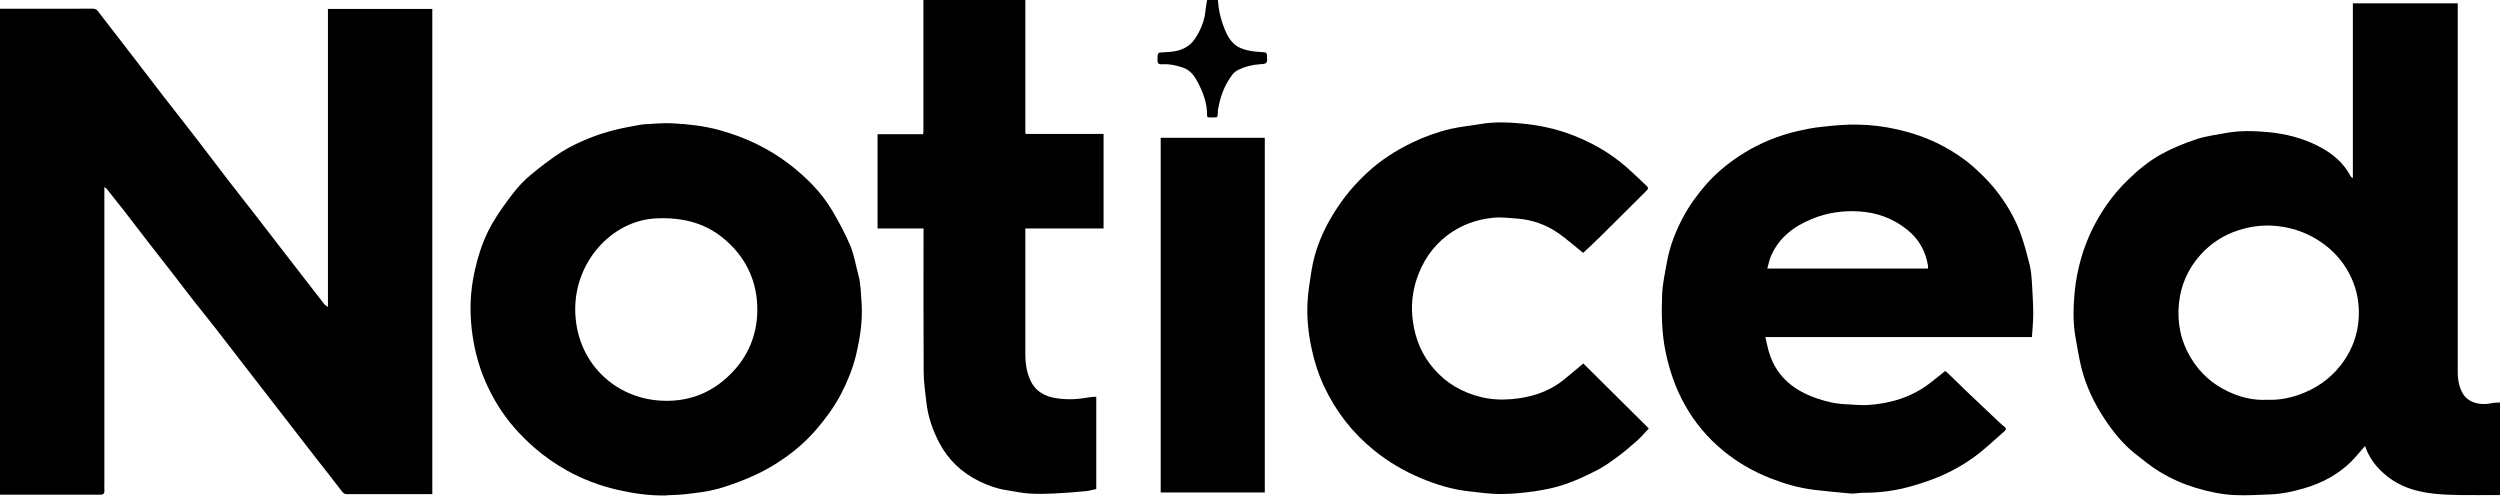
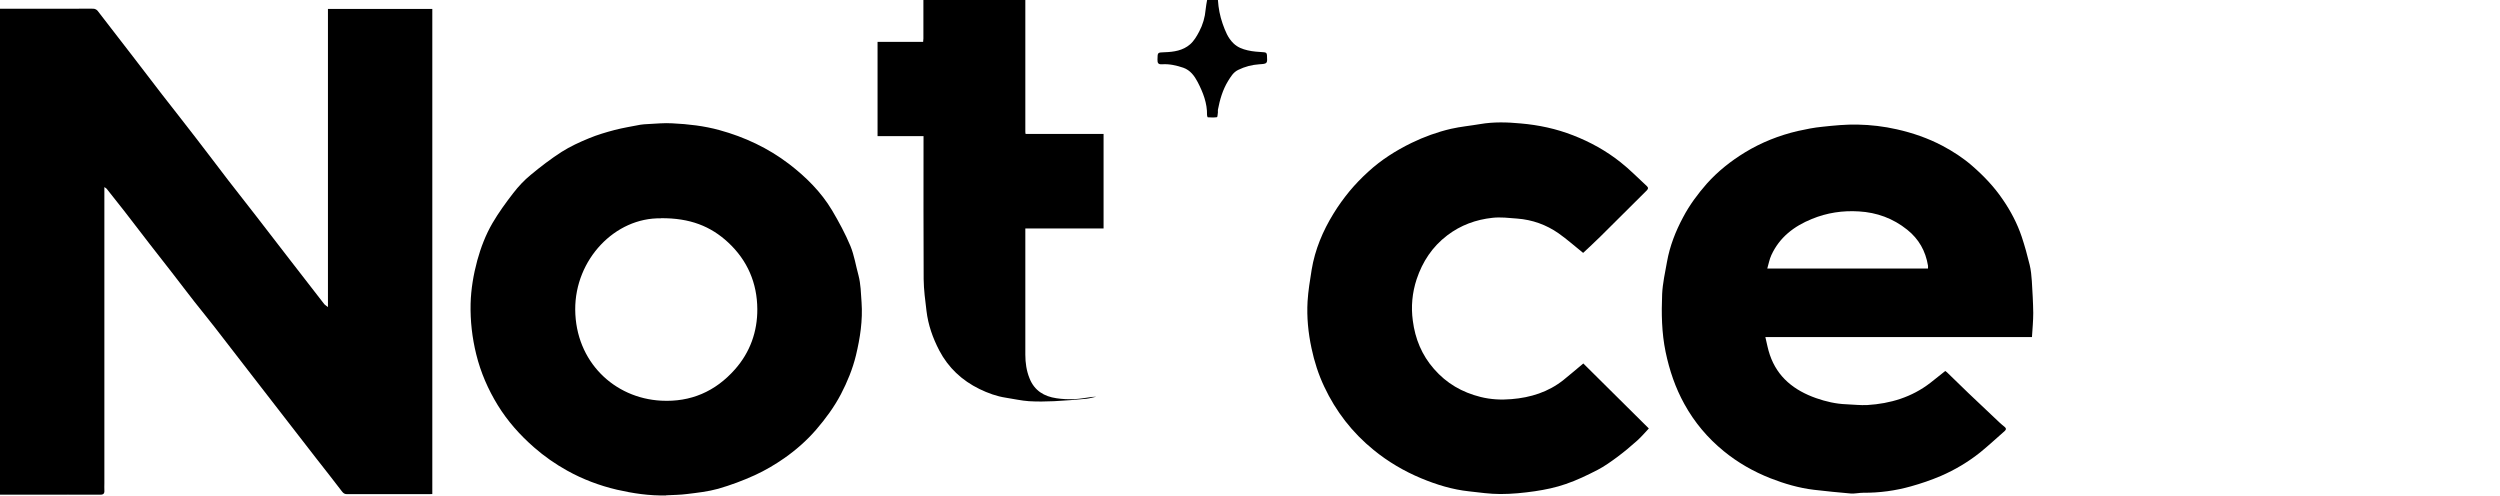
<svg xmlns="http://www.w3.org/2000/svg" id="Layer_2" data-name="Layer 2" width="195.23" height="38.7" viewBox="0 0 195.23 38.7">
  <defs>
    <style> .cls-1 { stroke-width: 0px; } </style>
  </defs>
  <g id="Layer_1-2" data-name="Layer 1">
    <path class="cls-1" d="m0,.68c2.03,0,4.06,0,6.08,0,.4,0,.81-.01,1.21,0,.11,0,.26.07.33.16.93,1.2,1.86,2.4,2.78,3.6.75.97,1.49,1.95,2.24,2.92.87,1.12,1.75,2.23,2.61,3.35.86,1.11,1.71,2.24,2.56,3.35.72.93,1.44,1.84,2.16,2.77.88,1.14,1.76,2.28,2.64,3.42.9,1.17,1.81,2.34,2.72,3.51.06.07.15.11.28.22V.7h8.15v37.88c-.1,0-.19.01-.28.01-2.12,0-4.24,0-6.37,0-.19,0-.29-.06-.41-.22-.66-.87-1.33-1.71-2-2.57-.75-.96-1.5-1.93-2.24-2.89-.95-1.23-1.9-2.45-2.85-3.68-.94-1.22-1.88-2.44-2.83-3.66-.52-.67-1.06-1.33-1.59-2-.59-.75-1.16-1.51-1.75-2.27-.58-.74-1.16-1.48-1.74-2.23-.67-.87-1.34-1.74-2.01-2.61-.45-.58-.91-1.15-1.36-1.72-.03-.04-.08-.06-.18-.13,0,.55,0,1.04,0,1.53,0,7.2,0,14.41,0,21.61,0,.18-.01.36,0,.53.02.26-.07.36-.35.35-1.66-.01-3.32,0-4.99,0H0V.68Z" />
-     <path class="cls-1" d="m80.07,0c0,2.58,0,5.16,0,7.74,0,.83,0,1.67,0,2.5,0,.06,0,.13.02.22h6.09v7.38h-6.11v.32c0,3.18,0,6.36,0,9.54,0,.63.09,1.26.33,1.85.38.96,1.14,1.41,2.1,1.55.46.07.93.09,1.39.07.46-.02.92-.11,1.37-.17.11-.01.22-.01.35-.02v7.21c-.25.05-.51.13-.77.16-.84.08-1.69.15-2.53.19-.65.03-1.31.04-1.96,0-.6-.04-1.19-.18-1.79-.27-.73-.11-1.41-.36-2.07-.68-1.37-.67-2.43-1.66-3.14-3.01-.51-.98-.87-2-1-3.1-.1-.82-.21-1.64-.22-2.47-.02-3.6-.01-7.2-.01-10.81v-.36h-3.59v-7.36h3.56c0-.1.02-.18.02-.25,0-3.37,0-6.73,0-10.1,0-.05,0-.09,0-.14,2.65,0,5.3,0,7.94,0Z" />
+     <path class="cls-1" d="m80.07,0c0,2.58,0,5.16,0,7.74,0,.83,0,1.67,0,2.5,0,.06,0,.13.02.22h6.09v7.38h-6.11v.32c0,3.18,0,6.36,0,9.54,0,.63.09,1.26.33,1.85.38.96,1.14,1.41,2.1,1.55.46.07.93.09,1.39.07.46-.02.92-.11,1.37-.17.11-.01.22-.01.35-.02c-.25.05-.51.13-.77.16-.84.08-1.69.15-2.53.19-.65.03-1.31.04-1.96,0-.6-.04-1.19-.18-1.79-.27-.73-.11-1.41-.36-2.07-.68-1.37-.67-2.43-1.66-3.14-3.01-.51-.98-.87-2-1-3.1-.1-.82-.21-1.64-.22-2.47-.02-3.6-.01-7.2-.01-10.81v-.36h-3.59v-7.36h3.56c0-.1.02-.18.02-.25,0-3.37,0-6.73,0-10.1,0-.05,0-.09,0-.14,2.65,0,5.3,0,7.94,0Z" />
    <path class="cls-1" d="m95.11,0c.04.64.16,1.26.37,1.86.2.55.4,1.1.85,1.53.32.31.71.45,1.1.54.41.1.84.12,1.27.15.16.01.23.06.24.23.04.66.04.67-.6.71-.58.04-1.12.18-1.65.44-.39.19-.58.54-.79.87-.42.69-.64,1.45-.79,2.24-.01.06,0,.13,0,.2-.02.13-.03.37-.07.38-.24.04-.48.02-.72.01-.02,0-.06-.11-.06-.17.02-.93-.31-1.77-.73-2.58-.25-.48-.58-.93-1.12-1.12-.53-.18-1.09-.31-1.66-.27-.29.02-.37-.09-.36-.37.01-.56,0-.55.54-.57.73-.02,1.45-.13,2.01-.62.3-.26.52-.64.71-1,.28-.53.45-1.11.5-1.71.02-.26.08-.51.12-.77.28,0,.56,0,.85,0Z" />
-     <path class="cls-1" d="m195.23,31.42v7.24h-.3c-.91,0-1.82.01-2.73,0-.72-.01-1.44-.03-2.15-.11-1.14-.13-2.24-.41-3.21-1.05-.98-.66-1.75-1.5-2.15-2.67-.28.32-.54.63-.81.93-1.1,1.21-2.48,1.96-4.04,2.4-.84.24-1.69.42-2.56.45-.93.03-1.87.1-2.8.05-1.03-.05-2.04-.27-3.03-.57-.98-.3-1.91-.71-2.78-1.24-.69-.42-1.33-.94-1.96-1.44-.95-.76-1.7-1.7-2.37-2.71-.82-1.24-1.45-2.57-1.81-4.02-.19-.79-.32-1.59-.46-2.39-.2-1.14-.16-2.3-.06-3.44.17-1.76.64-3.46,1.43-5.05.69-1.37,1.56-2.6,2.66-3.68.82-.81,1.7-1.54,2.7-2.09.86-.47,1.79-.85,2.73-1.16.75-.25,1.55-.34,2.33-.49,1.09-.2,2.19-.16,3.27-.06,1.35.12,2.67.46,3.89,1.08,1.07.54,1.98,1.28,2.55,2.37.03.05.07.1.17.13V.26h8.19v.28c0,9.51,0,19.02,0,28.53,0,.63.12,1.25.47,1.78.16.24.44.44.72.55.47.18.98.19,1.48.08.2-.04.41-.03.65-.05Zm-18.19-.2c.84.03,1.64-.1,2.42-.37,1.34-.46,2.47-1.22,3.34-2.34,1.01-1.31,1.48-2.8,1.4-4.45-.06-1.14-.4-2.19-1.01-3.16-.58-.92-1.34-1.64-2.27-2.21-1.08-.66-2.27-1.01-3.53-1.07-.88-.04-1.74.09-2.58.36-1.16.37-2.15,1.01-2.97,1.92-.97,1.08-1.53,2.34-1.68,3.78-.16,1.54.14,2.98.96,4.32.7,1.14,1.64,1.98,2.83,2.55.97.47,2.01.73,3.09.67Z" />
    <path class="cls-1" d="m137.86,26.32c.12.5.2.96.35,1.39.6,1.76,1.91,2.78,3.61,3.38.77.27,1.55.45,2.36.48.55.02,1.1.09,1.65.06,1.79-.11,3.46-.61,4.91-1.73.39-.3.76-.61,1.17-.93.03.03.09.06.13.1.56.54,1.12,1.09,1.68,1.63.8.76,1.6,1.52,2.41,2.28.13.13.28.24.42.36.13.11.13.2,0,.32-.63.55-1.24,1.12-1.89,1.65-.95.76-1.99,1.38-3.1,1.86-.75.32-1.54.59-2.33.81-1.21.34-2.45.51-3.72.5-.32,0-.65.08-.97.06-.96-.08-1.92-.18-2.88-.29-1.17-.14-2.3-.47-3.4-.9-1.32-.52-2.55-1.22-3.65-2.12-1.26-1.03-2.28-2.24-3.07-3.67-.71-1.28-1.17-2.64-1.47-4.08-.31-1.5-.33-3-.27-4.51.04-.85.23-1.69.38-2.53.22-1.23.67-2.38,1.26-3.48.5-.95,1.14-1.81,1.85-2.62.87-.97,1.87-1.76,2.98-2.44,1.28-.78,2.67-1.33,4.13-1.67.63-.14,1.27-.27,1.91-.33.92-.1,1.84-.19,2.76-.17,1.03.02,2.05.14,3.06.37,1.24.28,2.43.69,3.55,1.28.83.44,1.62.95,2.33,1.57.9.78,1.72,1.64,2.39,2.63.62.9,1.13,1.87,1.48,2.91.24.72.44,1.45.62,2.19.1.41.14.84.17,1.27.05.83.1,1.66.11,2.49,0,.62-.06,1.24-.1,1.88h-20.81Zm12.7-5.35c0-.09.01-.16,0-.23-.19-1.14-.71-2.07-1.62-2.8-1.11-.89-2.38-1.35-3.77-1.43-1.26-.08-2.49.1-3.68.59-1.4.57-2.52,1.43-3.16,2.82-.15.32-.21.68-.32,1.05h12.56Z" />
    <path class="cls-1" d="m52.02,38.69c-1.31.03-2.59-.16-3.85-.45-1.36-.32-2.66-.81-3.88-1.49-.92-.51-1.78-1.11-2.58-1.81-1.11-.97-2.07-2.05-2.84-3.3-.76-1.24-1.33-2.55-1.68-3.97-.32-1.3-.47-2.61-.44-3.95.03-1.14.22-2.27.52-3.38.28-1.02.66-2.01,1.19-2.92.48-.82,1.04-1.59,1.62-2.34.4-.52.86-1.01,1.36-1.42.77-.64,1.58-1.26,2.42-1.8.66-.42,1.4-.76,2.13-1.06.65-.27,1.33-.47,2.01-.65.66-.17,1.34-.28,2.01-.41.18-.03.37-.04.56-.05.64-.03,1.29-.1,1.93-.06,1.24.06,2.48.2,3.68.53,1.97.54,3.8,1.4,5.43,2.64,1.33,1.02,2.51,2.19,3.37,3.63.53.9,1.03,1.82,1.43,2.78.3.73.42,1.53.63,2.29.18.69.19,1.39.24,2.1.1,1.42-.11,2.79-.44,4.16-.26,1.06-.67,2.06-1.17,3.02-.53,1.01-1.2,1.92-1.95,2.79-.73.84-1.56,1.57-2.46,2.2-.73.51-1.51.97-2.32,1.34-.92.42-1.89.78-2.86,1.06-.79.22-1.62.31-2.44.41-.53.07-1.08.07-1.62.1Zm-.41-21.64c-3.57-.07-6.71,3.2-6.69,7.13.03,4.06,3.04,6.92,6.72,7.11,2.29.12,4.22-.71,5.75-2.44,1.19-1.34,1.76-2.96,1.75-4.71-.01-2.02-.76-3.8-2.28-5.21-1.36-1.26-2.97-1.91-5.26-1.89Z" />
    <path class="cls-1" d="m123.65,28.39c1.67,1.65,3.37,3.34,5.11,5.07-.28.3-.57.64-.89.93-.51.46-1.04.9-1.59,1.31-.49.36-.99.72-1.53,1-.8.41-1.62.81-2.48,1.1-.77.27-1.59.44-2.4.56-.89.13-1.8.22-2.7.22-.82,0-1.63-.12-2.45-.21-1.3-.14-2.54-.52-3.74-1.02-1.34-.56-2.58-1.29-3.71-2.21-1.67-1.36-2.95-3.01-3.86-4.95-.45-.95-.77-1.95-.99-2.99-.26-1.21-.38-2.43-.31-3.66.05-.83.19-1.66.32-2.48.26-1.57.87-3.02,1.7-4.37.37-.61.8-1.2,1.25-1.75.45-.54.94-1.05,1.46-1.52,1.01-.93,2.16-1.66,3.39-2.26.99-.48,2.01-.85,3.08-1.1.75-.17,1.52-.24,2.28-.37,1.05-.18,2.11-.15,3.16-.05,1.4.12,2.77.41,4.1.93,1.34.52,2.58,1.21,3.69,2.09.73.57,1.37,1.24,2.06,1.87.13.12.13.2,0,.34-1.21,1.2-2.42,2.41-3.63,3.61-.45.45-.92.87-1.34,1.27-.64-.51-1.25-1.06-1.92-1.53-.96-.67-2.05-1.06-3.23-1.15-.64-.05-1.29-.13-1.93-.06-1.29.14-2.48.57-3.53,1.37-1.17.89-1.93,2.05-2.39,3.42-.35,1.06-.45,2.16-.3,3.25.18,1.4.7,2.68,1.65,3.76.98,1.13,2.2,1.83,3.64,2.19.8.2,1.61.24,2.42.17,1.48-.12,2.87-.55,4.06-1.5.51-.41,1.01-.84,1.55-1.29Z" />
-     <path class="cls-1" d="m98.77,10.76v27.7h-8.13V10.76h8.13Z" />
  </g>
</svg>